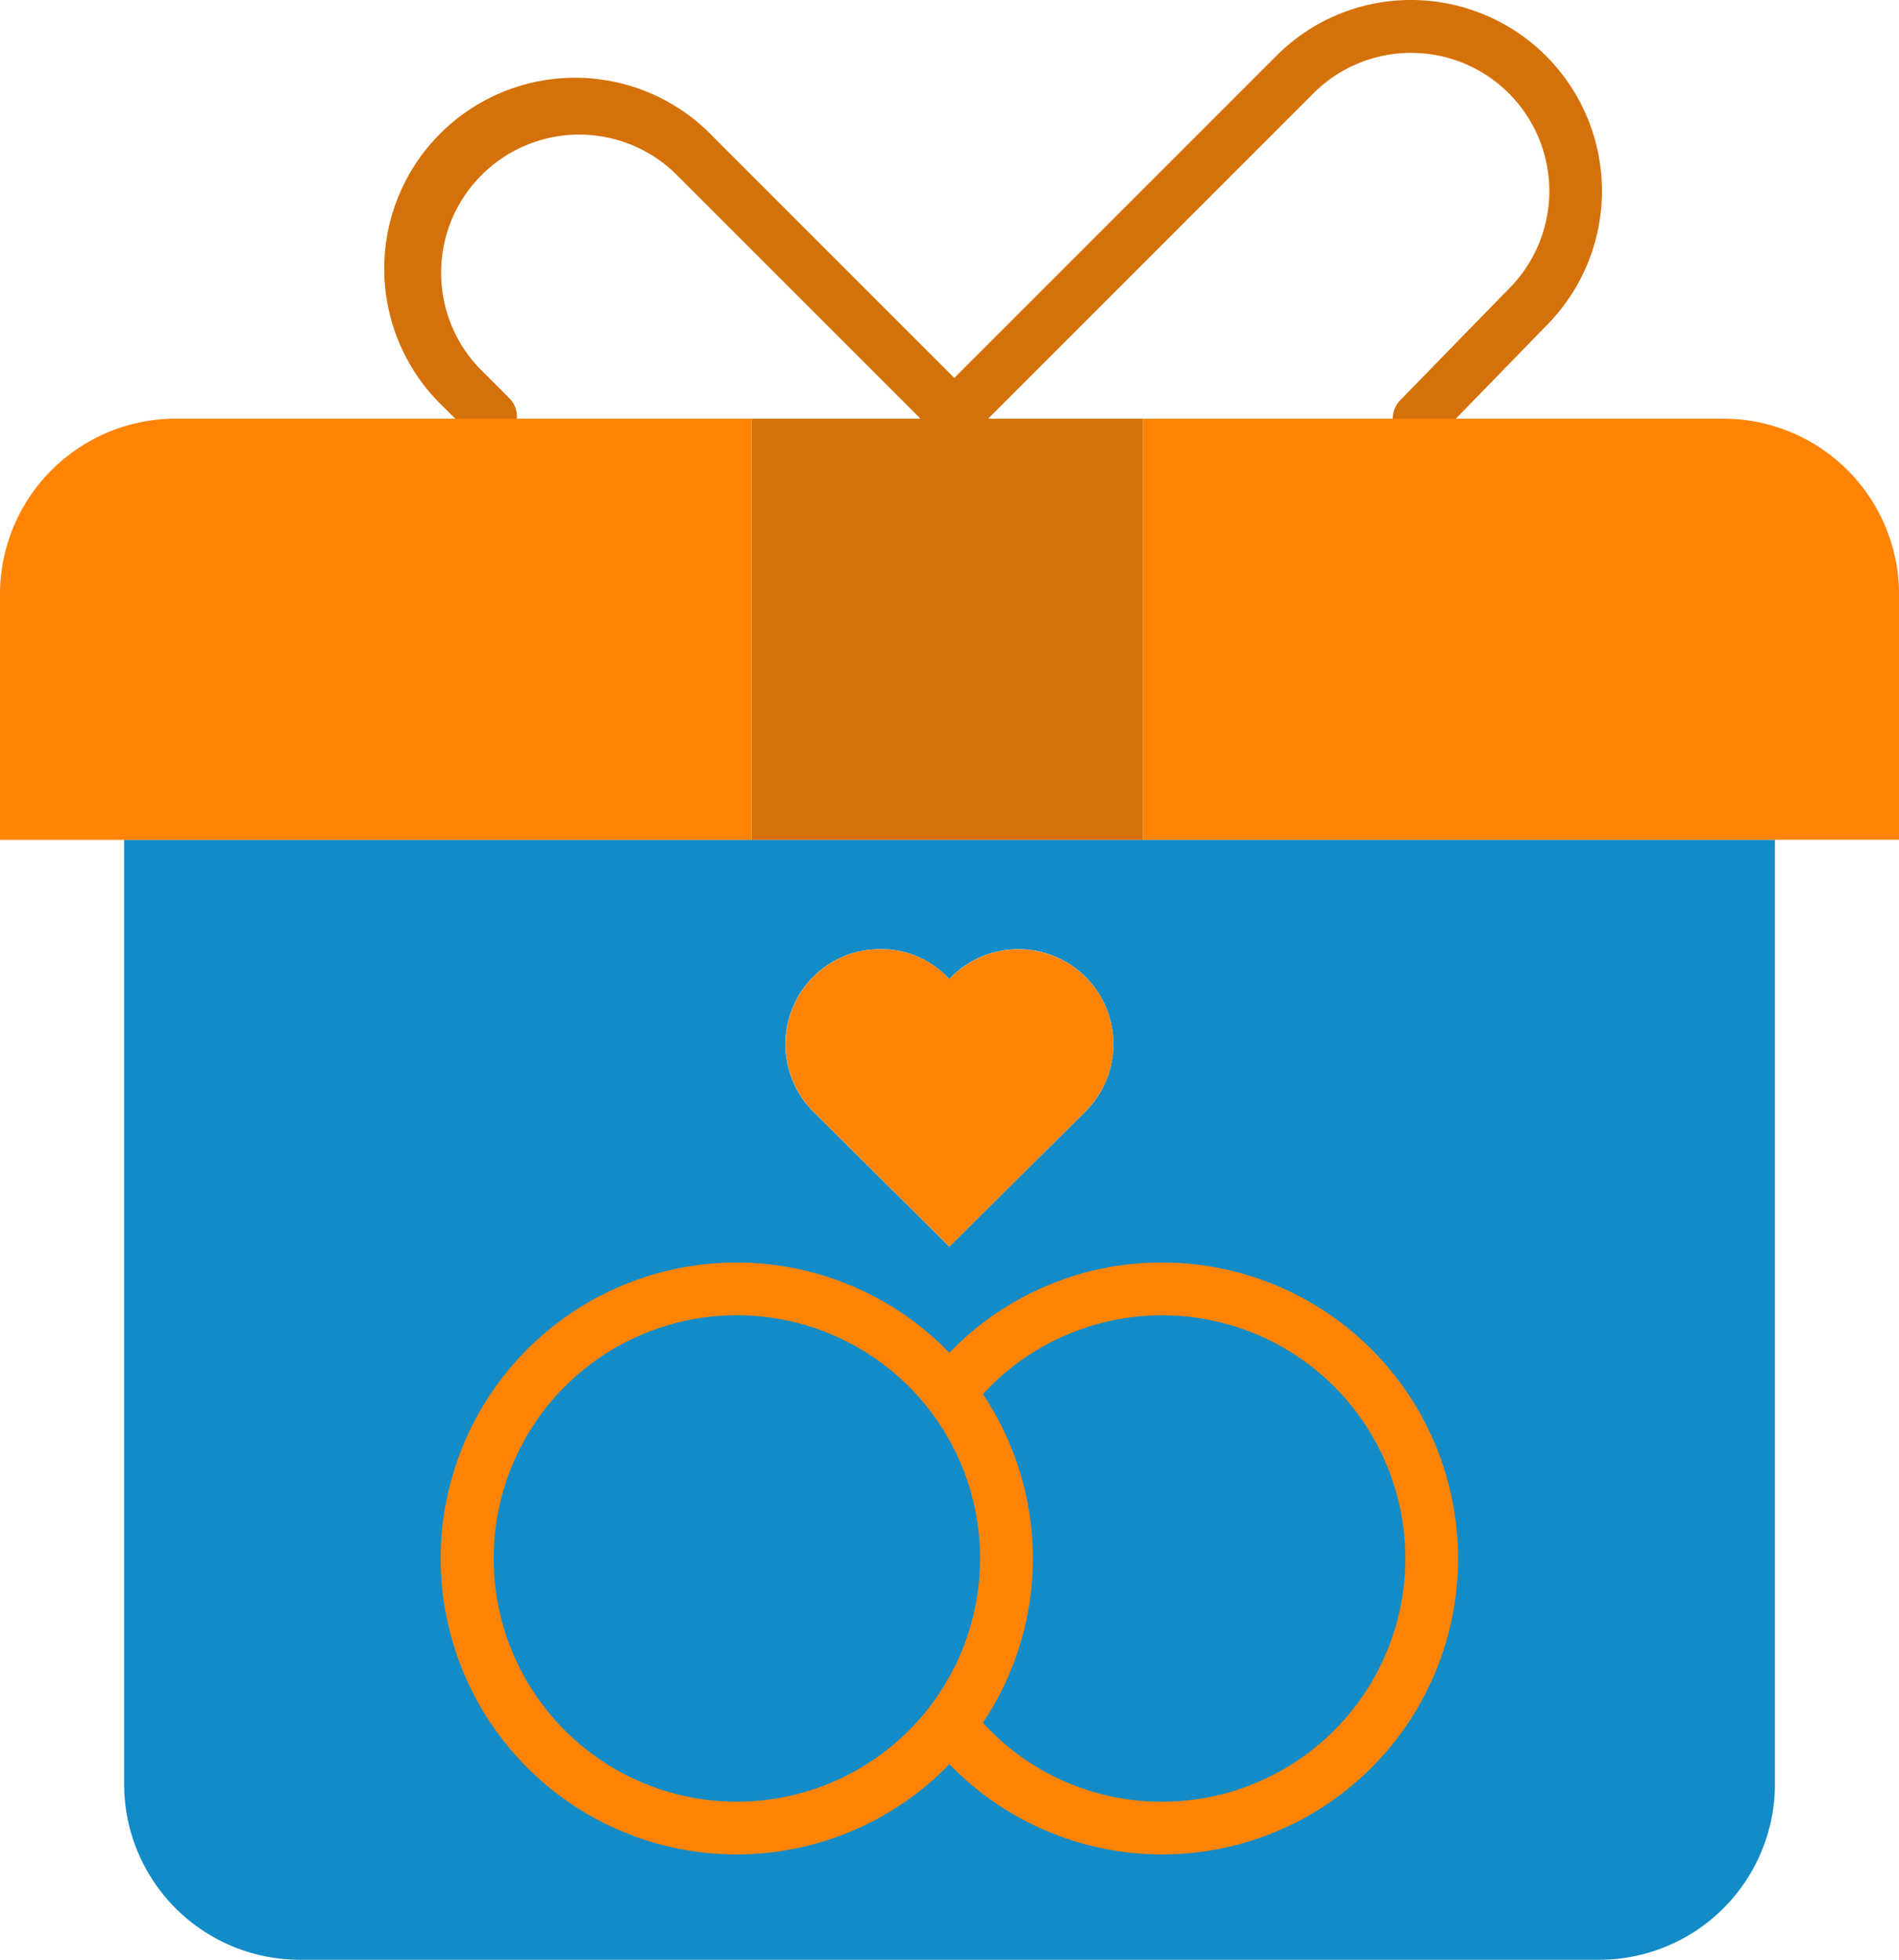
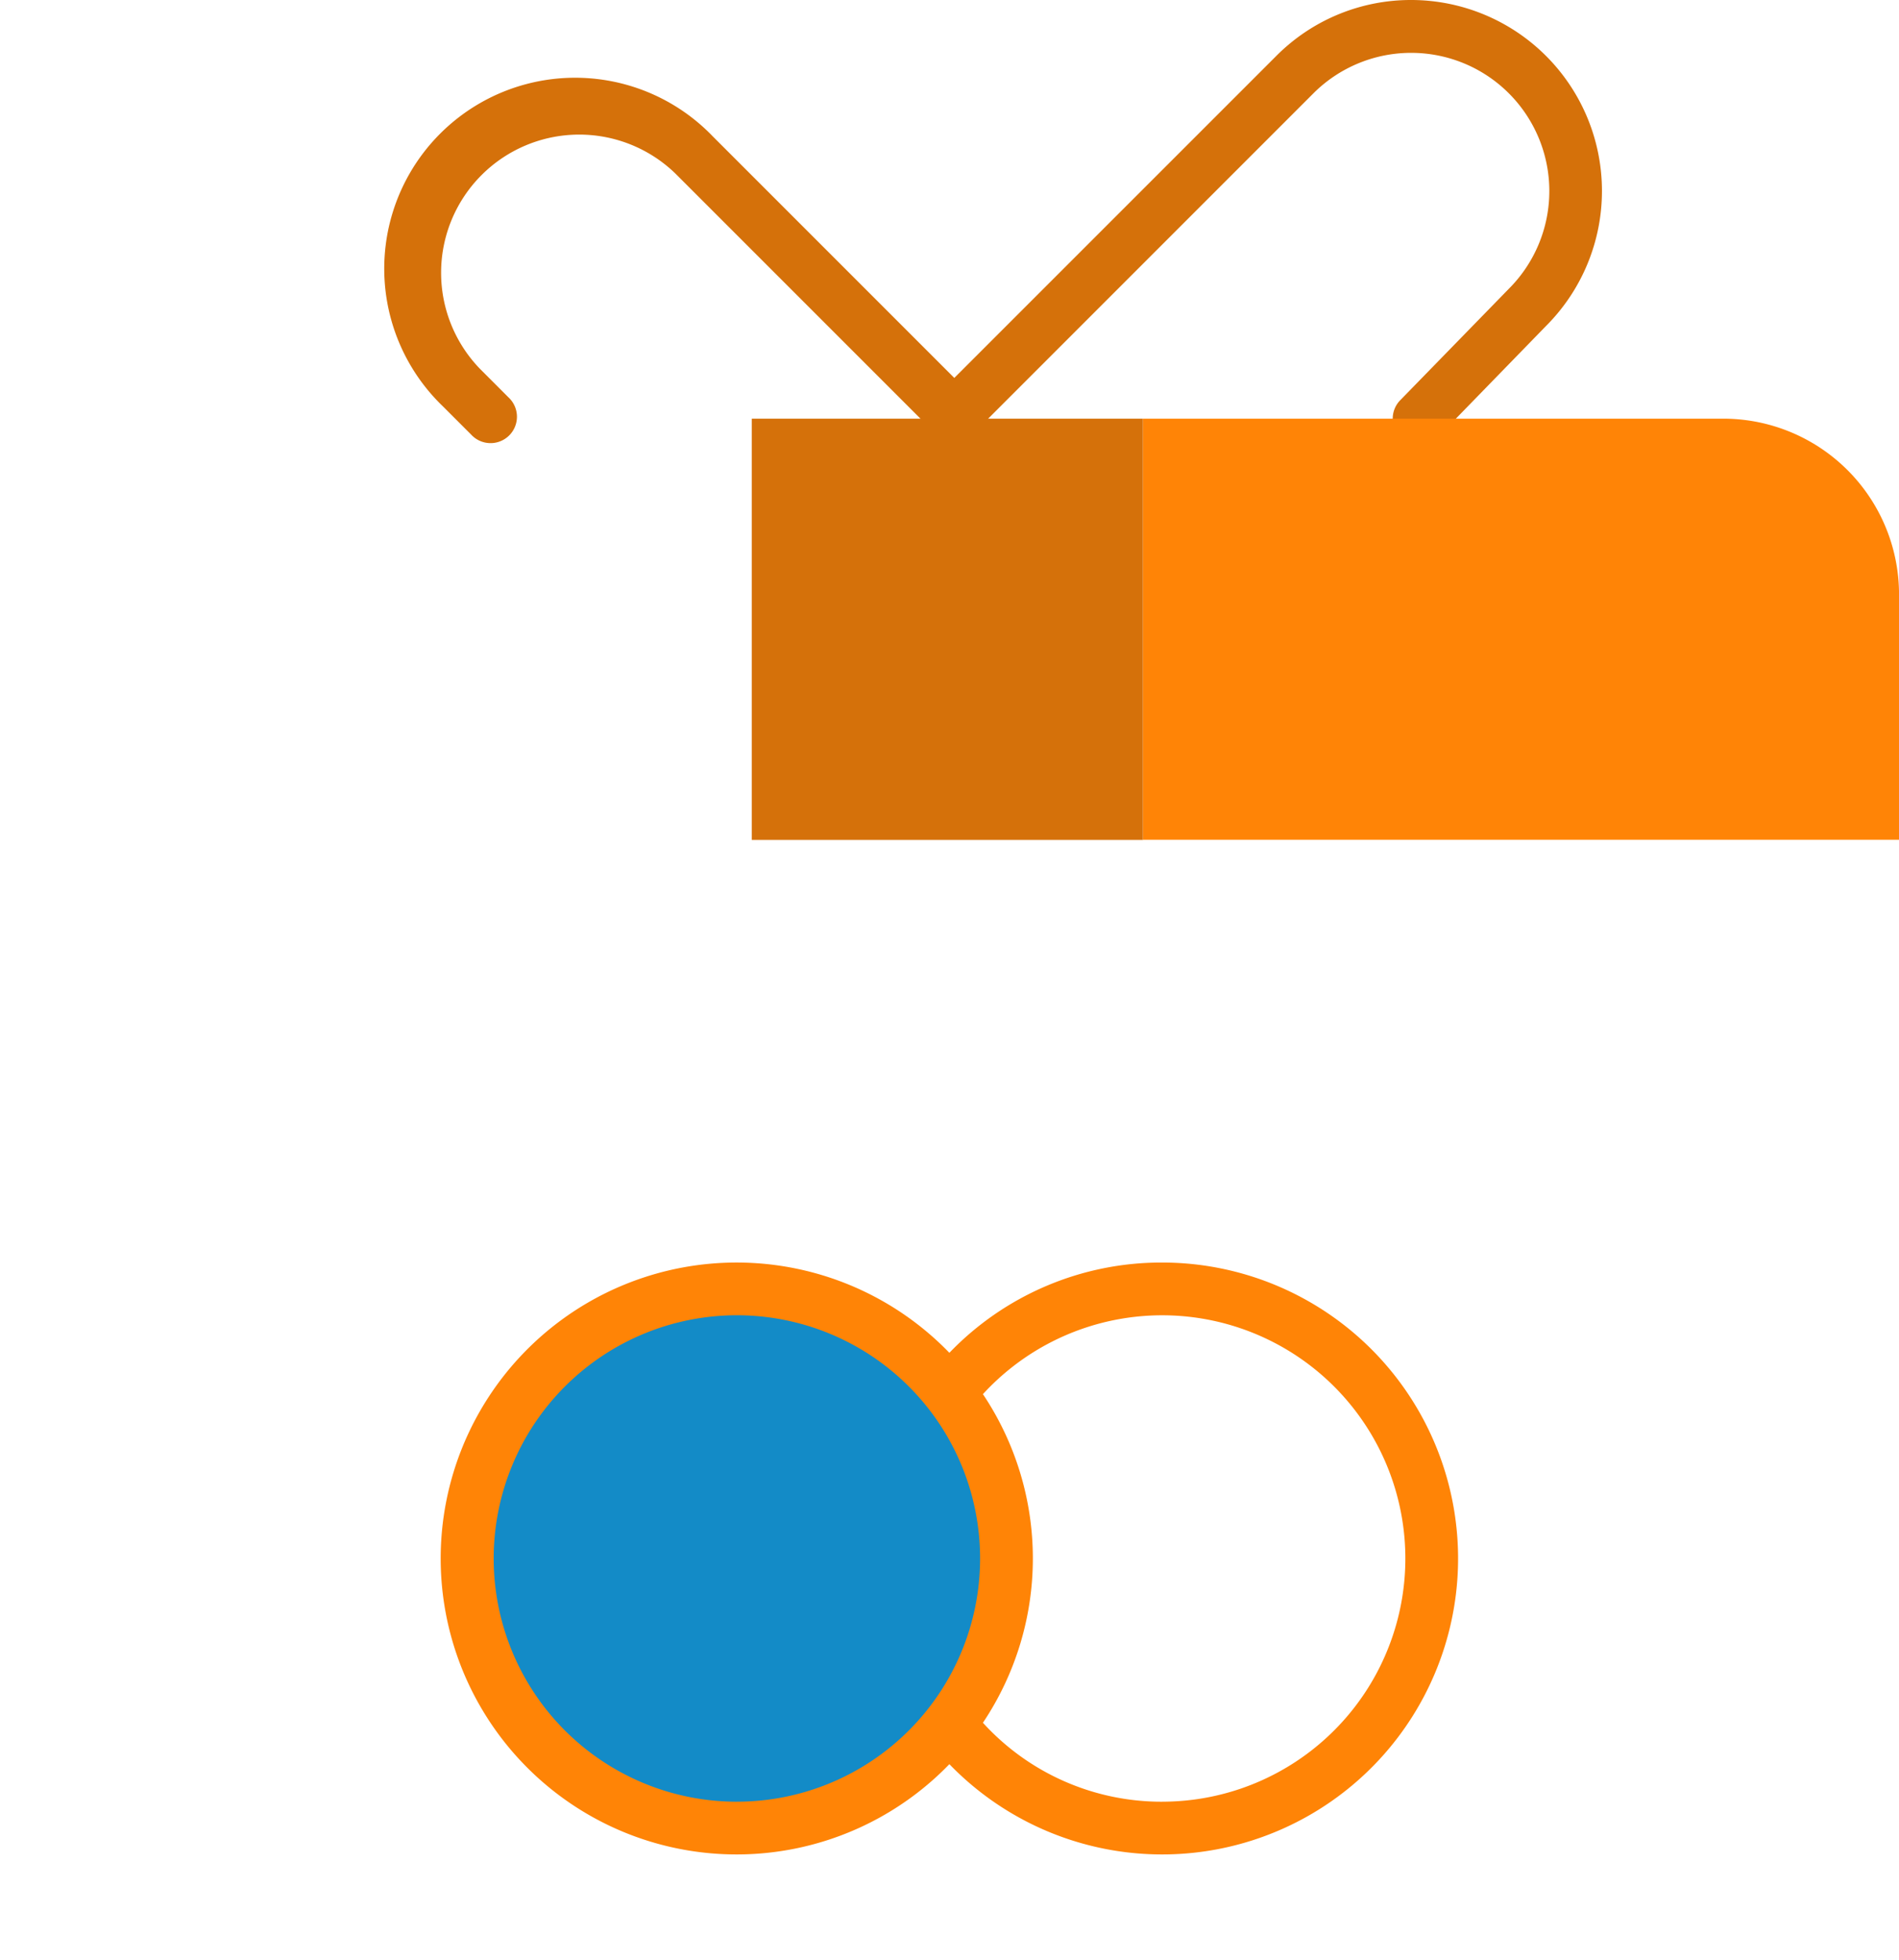
<svg xmlns="http://www.w3.org/2000/svg" width="63.576" height="65.607" viewBox="0 0 63.576 65.607">
  <g id="_16_-_Orange" data-name="16 -  Orange" transform="translate(0 0)">
-     <path id="Контур_242" data-name="Контур 242" d="M49.264,191.09H83.516V222.7a5.884,5.884,0,0,1-5.884,5.884h-43.5A5.884,5.884,0,0,1,28.25,222.7V191.09Zm22.762,24.06A9.025,9.025,0,0,0,55.883,209.6a9.025,9.025,0,1,0,0,11.1,9.024,9.024,0,0,0,16.143-5.547ZM60.44,200.181a3.178,3.178,0,1,0-4.5-4.494l-.066.066-.066-.066a3.076,3.076,0,0,0-2.232-.933,3.15,3.15,0,0,0-2.264.933,3.2,3.2,0,0,0,0,4.494l4.562,4.529Zm0,0" transform="translate(-24.094 -162.981)" fill="#138bc7" />
-     <path id="Контур_243" data-name="Контур 243" d="M223.219,293.3a9.024,9.024,0,1,1-7.118,14.572,9.027,9.027,0,0,0,0-11.1A9.012,9.012,0,0,1,223.219,293.3Zm0,0" transform="translate(-184.313 -250.156)" fill="#138bc7" />
-     <path id="Контур_244" data-name="Контур 244" d="M189.763,219.162a3.2,3.2,0,0,1-.933,2.264l-4.561,4.529-4.562-4.529a3.2,3.2,0,0,1,0-4.494A3.15,3.15,0,0,1,181.97,216a3.076,3.076,0,0,1,2.232.933l.066.066.066-.066a3.181,3.181,0,0,1,5.428,2.23Zm0,0" transform="translate(-152.484 -184.226)" fill="#ff8406" />
-     <path id="Контур_245" data-name="Контур 245" d="M122.5,296.776a9.026,9.026,0,1,1-7.118-3.476A9.026,9.026,0,0,1,122.5,296.776Zm0,0" transform="translate(-90.708 -250.156)" fill="#138bc7" />
+     <path id="Контур_245" data-name="Контур 245" d="M122.5,296.776a9.026,9.026,0,1,1-7.118-3.476A9.026,9.026,0,0,1,122.5,296.776Z" transform="translate(-90.708 -250.156)" fill="#138bc7" />
    <path id="Контур_246" data-name="Контур 246" d="M122.344,0a6.35,6.35,0,0,0-4.52,1.873L107.045,12.651,98.958,4.564A6.391,6.391,0,1,0,89.921,13.6l.953.953a.883.883,0,1,0,1.248-1.248l-.953-.954A4.625,4.625,0,0,1,97.71,5.812l8.354,8.354a.88.88,0,0,0,1.495.469l.033-.033a.929.929,0,0,0,.133-.128c0-.006.007-.012.012-.018L119.072,3.12a4.626,4.626,0,1,1,6.534,6.551l-3.613,3.707a.883.883,0,1,0,1.264,1.232l3.6-3.7A6.392,6.392,0,0,0,122.344,0Zm0,0" transform="translate(-75.096)" fill="#d5710a" />
    <path id="Контур_247" data-name="Контур 247" d="M124.443,287.3a9.839,9.839,0,0,0-7.123,3.022,9.907,9.907,0,1,0,0,13.77,9.907,9.907,0,1,0,7.123-16.792Zm-14.237,18.049a8.142,8.142,0,1,1,8.142-8.142A8.142,8.142,0,0,1,110.206,305.348Zm14.237,0a8.087,8.087,0,0,1-6-2.643,9.884,9.884,0,0,0,0-11,8.141,8.141,0,1,1,6,13.642Zm0,0" transform="translate(-85.536 -245.037)" fill="#ff8406" />
    <path id="Контур_248" data-name="Контур 248" d="M285.417,101.154v8.211H260.1V95.27h19.432A5.884,5.884,0,0,1,285.417,101.154Zm0,0" transform="translate(-221.84 -81.255)" fill="#ff8406" />
    <path id="Контур_249" data-name="Контур 249" d="M177.766,95.27h6.427v14.1H171.1V95.27Zm0,0" transform="translate(-145.932 -81.255)" fill="#d5710a" />
-     <path id="Контур_250" data-name="Контур 250" d="M25.169,95.27v14.1H0v-8.211A5.884,5.884,0,0,1,5.884,95.27Zm0,0" transform="translate(0 -81.255)" fill="#ff8406" />
  </g>
</svg>